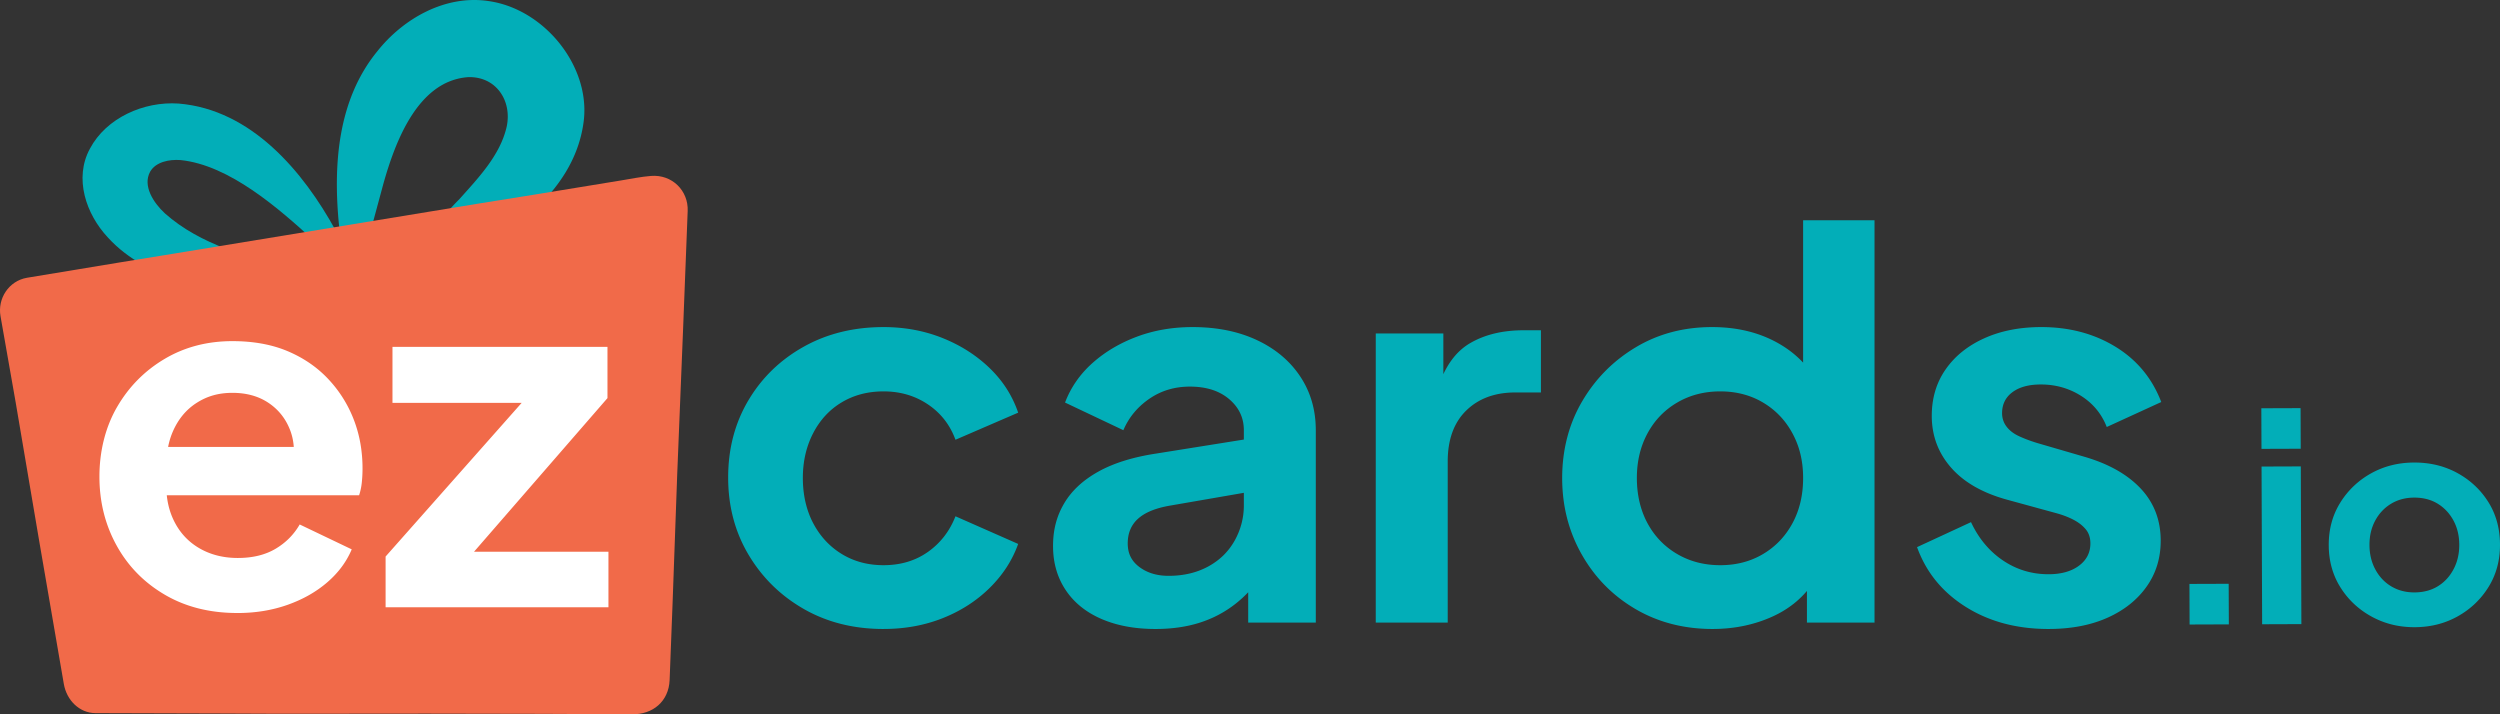
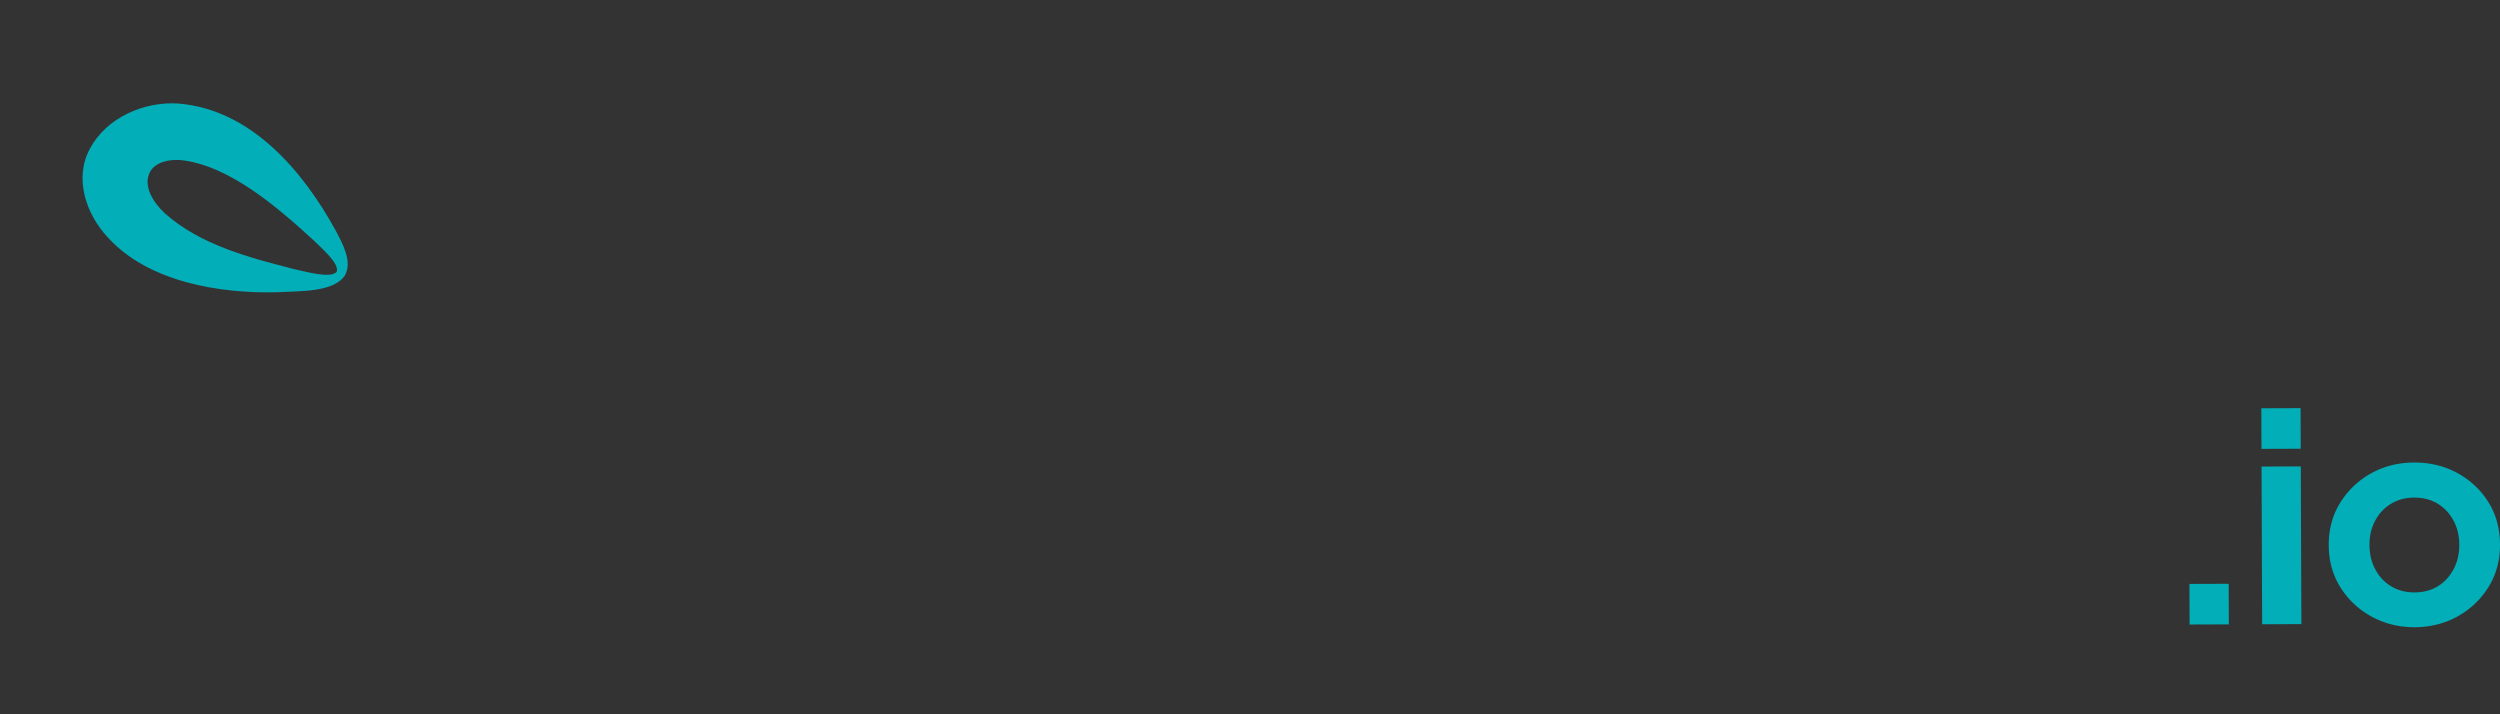
<svg xmlns="http://www.w3.org/2000/svg" width="896" height="256" fill="none">
  <rect width="100%" height="100%" fill="#333333" stroke="none" />
  <g clip-path="url(#A)">
    <g fill="#02aeb8">
-       <path d="M316.654 225.427c-10.68 0-20.19-2.381-28.525-7.143s-14.944-11.24-19.829-19.432-7.325-17.43-7.325-27.716 2.409-19.494 7.229-27.622 11.429-14.541 19.829-19.24 17.941-7.048 28.621-7.048c7.552 0 14.585 1.304 21.1 3.905s12.143 6.19 16.899 10.762 8.172 9.905 10.257 16.002l-22.467 9.714c-1.953-5.335-5.244-9.556-9.867-12.669s-9.933-4.667-15.922-4.667c-5.601 0-10.582 1.304-14.946 3.904s-7.783 6.286-10.257 11.049-3.712 10.13-3.712 16.098 1.237 11.494 3.712 16.191 5.892 8.383 10.257 11.049 9.345 4 14.946 4c6.121 0 11.429-1.587 15.922-4.763s7.781-7.429 9.867-12.764l22.467 9.907c-2.085 5.842-5.47 11.081-10.159 15.715s-10.29 8.257-16.803 10.858-13.612 3.905-21.294 3.905v.005zm97.488 0c-7.423 0-13.904-1.209-19.439-3.62s-9.803-5.873-12.796-10.382-4.493-9.745-4.493-15.715 1.334-10.825 4.005-15.336c2.667-4.505 6.74-8.286 12.21-11.334s12.373-5.207 20.707-6.477l34.581-5.524v19.05l-29.695 5.144c-5.08.889-8.859 2.445-11.332 4.666s-3.712 5.176-3.712 8.859 1.396 6.381 4.2 8.477 6.282 3.144 10.453 3.144c5.339 0 10.061-1.111 14.165-3.335s7.259-5.301 9.475-9.238a25.63 25.63 0 0 0 3.322-12.764V154.18c0-4.444-1.759-8.158-5.276-11.144s-8.205-4.477-14.067-4.477c-5.469 0-10.323 1.461-14.555 4.381s-7.325 6.666-9.28 11.24l-20.904-9.905c2.081-5.46 5.371-10.192 9.866-14.193s9.8-7.142 15.923-9.429 12.761-3.429 19.927-3.429c8.725 0 16.411 1.557 23.053 4.668s11.82 7.461 15.532 13.049 5.568 12.001 5.568 19.239v68.96h-24.226v-17.715l5.472-.191c-2.736 4.319-6.027 8-9.867 11.048s-8.142 5.334-12.894 6.858-10.061 2.287-15.923 2.287zm78.928-2.287V119.509h24.226v23.051l-1.953-3.429c2.471-7.745 6.348-13.145 11.624-16.191s11.623-4.572 19.048-4.572h6.252v22.287h-9.182c-7.295 0-13.157 2.161-17.583 6.477s-6.643 10.414-6.643 18.287v57.721H493.07zm120.738 2.287c-10.292 0-19.507-2.381-27.644-7.143-8.143-4.763-14.556-11.269-19.243-19.526s-7.035-17.397-7.035-27.431 2.375-19.304 7.131-27.431 11.165-14.602 19.243-19.431 17.193-7.239 27.352-7.239c8.074 0 15.269 1.556 21.588 4.668s11.298 7.461 14.946 13.049l-3.909 5.142v-61.15h25.593v144.207h-24.226v-20.003l2.736 4.953c-3.648 5.714-8.729 10.034-15.238 12.954-6.515 2.92-13.612 4.381-21.294 4.381zm2.735-22.861c5.729 0 10.844-1.333 15.337-4s8.011-6.349 10.549-11.049 3.81-10.097 3.81-16.192-1.271-11.301-3.81-16.001-6.056-8.382-10.549-11.049-9.606-4.001-15.337-4.001-10.878 1.333-15.434 4.001c-4.561 2.667-8.109 6.352-10.647 11.049s-3.81 10.033-3.81 16.001 1.271 11.495 3.81 16.192 6.088 8.383 10.647 11.049 9.702 4 15.434 4zm117.612 22.861c-11.332 0-21.198-2.635-29.599-7.905s-14.232-12.413-17.486-21.431l19.341-8.955c2.736 5.844 6.546 10.416 11.429 13.716s10.322 4.953 16.313 4.953c4.558 0 8.206-1.015 10.941-3.048s4.103-4.697 4.103-8.001c0-2.031-.557-3.715-1.661-5.048s-2.573-2.476-4.397-3.429-3.906-1.744-6.252-2.381l-17.387-4.763c-8.859-2.41-15.599-6.253-20.22-11.525s-6.936-11.46-6.936-18.574c0-6.348 1.661-11.905 4.983-16.667s7.943-8.477 13.871-11.144 12.728-4.001 20.415-4.001c10.028 0 18.884 2.352 26.57 7.049s13.154 11.305 16.411 19.811l-19.537 8.953c-1.826-4.697-4.883-8.412-9.182-11.145s-9.117-4.096-14.458-4.096c-4.297 0-7.687.924-10.158 2.763s-3.713 4.352-3.713 7.525c0 1.78.52 3.366 1.563 4.762s2.507 2.541 4.397 3.428 4.07 1.716 6.544 2.477l16.998 4.952c8.725 2.542 15.463 6.353 20.219 11.43s7.131 11.305 7.131 18.669c0 6.223-1.694 11.717-5.08 16.478s-8.077 8.479-14.067 11.145-13.025 4-21.1 4l.004.002zm-604.89-122.488c-6.711-4.531-6.781-14.735-7.752-22.101-2.144-21.584-.555-44.991 13.67-62.401C144.477 6.676 159.585-1.94 175.048.379c20.34 2.835 37.2 24.02 34.006 44.114-3.709 25.004-27.901 41.163-49.556 51.63-8.433 3.589-22.21 11.493-30.153 6.864l-.078-.048h-.002zm2.281-2.444c5.257 2.402 28.109-24.289 33.082-29.097 6.83-7.642 14.626-15.773 16.945-25.9 2.03-9.199-3.611-18.097-13.695-17.853-18.161 1.2-26.273 23.289-30.481 38.24l-5.524 20.432c-.691 3.441-3.467 12.264-.371 14.159l.044.02z" />
      <path d="M123.631 98.685c-4.038 6.186-16.569 5.589-23.67 6.041-21.439.645-46.904-3.775-61.274-19.589-7.901-8.419-12.226-21.27-6.452-31.862 5.834-11.006 19.269-17.019 31.777-16.16 26.139 2.162 44.724 24.433 56.258 45.437 2.479 4.712 6.081 11.085 3.404 16.061l-.042.072h-.001zm-2.946-1.34c1.031-3.041-5.969-8.825-8.298-11.223-12.433-11.358-30.121-26.94-47.649-28.752-4.178-.309-8.913.678-10.922 4.151-2.811 5.113 1.266 11.238 5.281 14.947 12.854 11.421 30.329 15.88 46.81 20.111 3.249.626 12.783 3.439 14.757.802l.021-.038v.002z" />
    </g>
-     <path d="M171.937 72.895l19.049-3.055 31.619-5.175c3.571-.58 7.131-1.329 10.728-1.613 7.545-.594 13.444 5.277 13.13 12.626l-1.669 42.868-2.078 51.386-1.663 46.235-1.064 27.629c-.333 7.525-5.942 12.341-13.56 12.201l-32.093-.155-41.377-.08-52.201.051-22.812-.099-43.764-.13c-5.694-.044-10.308-4.574-11.316-10.501l-8.823-51.21-8.433-49.707-5.419-30.808c-1.143-6.341 2.956-12.654 9.418-13.794l33.699-5.574 15.686-2.548 112.943-18.548z" fill="#f16a49" />
    <g fill="#fff">
-       <path d="M85.07 219.701c-9.853 0-18.502-2.171-25.948-6.52s-13.225-10.233-17.328-17.669c-4.108-7.432-6.158-15.665-6.158-24.7s2.111-17.695 6.334-24.96 9.91-13.007 17.064-17.239 15.245-6.347 24.277-6.347c7.505 0 14.102 1.199 19.792 3.601s10.525 5.72 14.514 9.95a44.43 44.43 0 0 1 9.147 14.494c2.111 5.433 3.166 11.295 3.166 17.584a48.17 48.17 0 0 1-.262 5.06c-.176 1.659-.501 3.175-.968 4.545H54.811v-17.324h60.87l-11.083 8.062c1.169-5.26.966-9.95-.616-14.066s-4.166-7.376-7.742-9.778-7.889-3.601-12.931-3.601-9.089 1.2-12.842 3.601-6.597 5.834-8.533 10.293-2.669 9.894-2.2 16.297c-.469 5.721.322 10.779 2.375 15.181s5.102 7.806 9.147 10.207 8.708 3.602 13.987 3.602 9.763-1.086 13.458-3.26 6.597-5.088 8.708-8.749l18.648 8.921c-1.878 4.46-4.812 8.406-8.797 11.838s-8.738 6.118-14.25 8.062-11.496 2.917-17.944 2.917l.004-.002zm53.13-2.058V199.46l55.592-62.783 3.519 7.719h-56.648v-20.069h77.055v18.355l-54.537 62.784-3.52-7.72h58.407v19.898h-79.87l.002-.001z" />
-     </g>
+       </g>
    <g fill="#02aeb8">
      <path d="M784.749 223.826l-.054-14.548 14.065-.049.055 14.547-14.066.05zm25.768-62.954l-.054-14.548 14.065-.049.054 14.548-14.065.049zm.233 62.862l-.21-56.525 14.065-.05.21 56.525-14.065.05zm54.67 1.054c-5.613.021-10.75-1.242-15.413-3.79s-8.387-6.031-11.174-10.455-4.192-9.475-4.213-15.155 1.346-10.742 4.1-15.184a30.04 30.04 0 0 1 11.042-10.534c4.607-2.579 9.753-3.879 15.438-3.898 5.755-.021 10.945 1.244 15.572 3.789s8.316 6.014 11.067 10.404 4.138 9.458 4.159 15.208c.021 5.679-1.346 10.743-4.099 15.184s-6.436 7.955-11.044 10.533-9.755 3.88-15.438 3.898h.003zm-.047-12.468c3.196-.012 5.981-.75 8.358-2.212s4.25-3.496 5.625-6.098 2.059-5.531 2.046-8.788-.715-6.161-2.11-8.721-3.286-4.56-5.67-6.006-5.175-2.164-8.373-2.152c-3.126.01-5.895.749-8.303 2.212s-4.303 3.48-5.679 6.047-2.058 5.48-2.046 8.735.716 6.179 2.111 8.772 3.303 4.613 5.724 6.058 5.193 2.165 8.319 2.153h-.002z" />
    </g>
  </g>
  <defs>
    <clipPath id="A">
      <path fill="#fff" d="M0 0h896v256H0z" />
    </clipPath>
  </defs>
</svg>